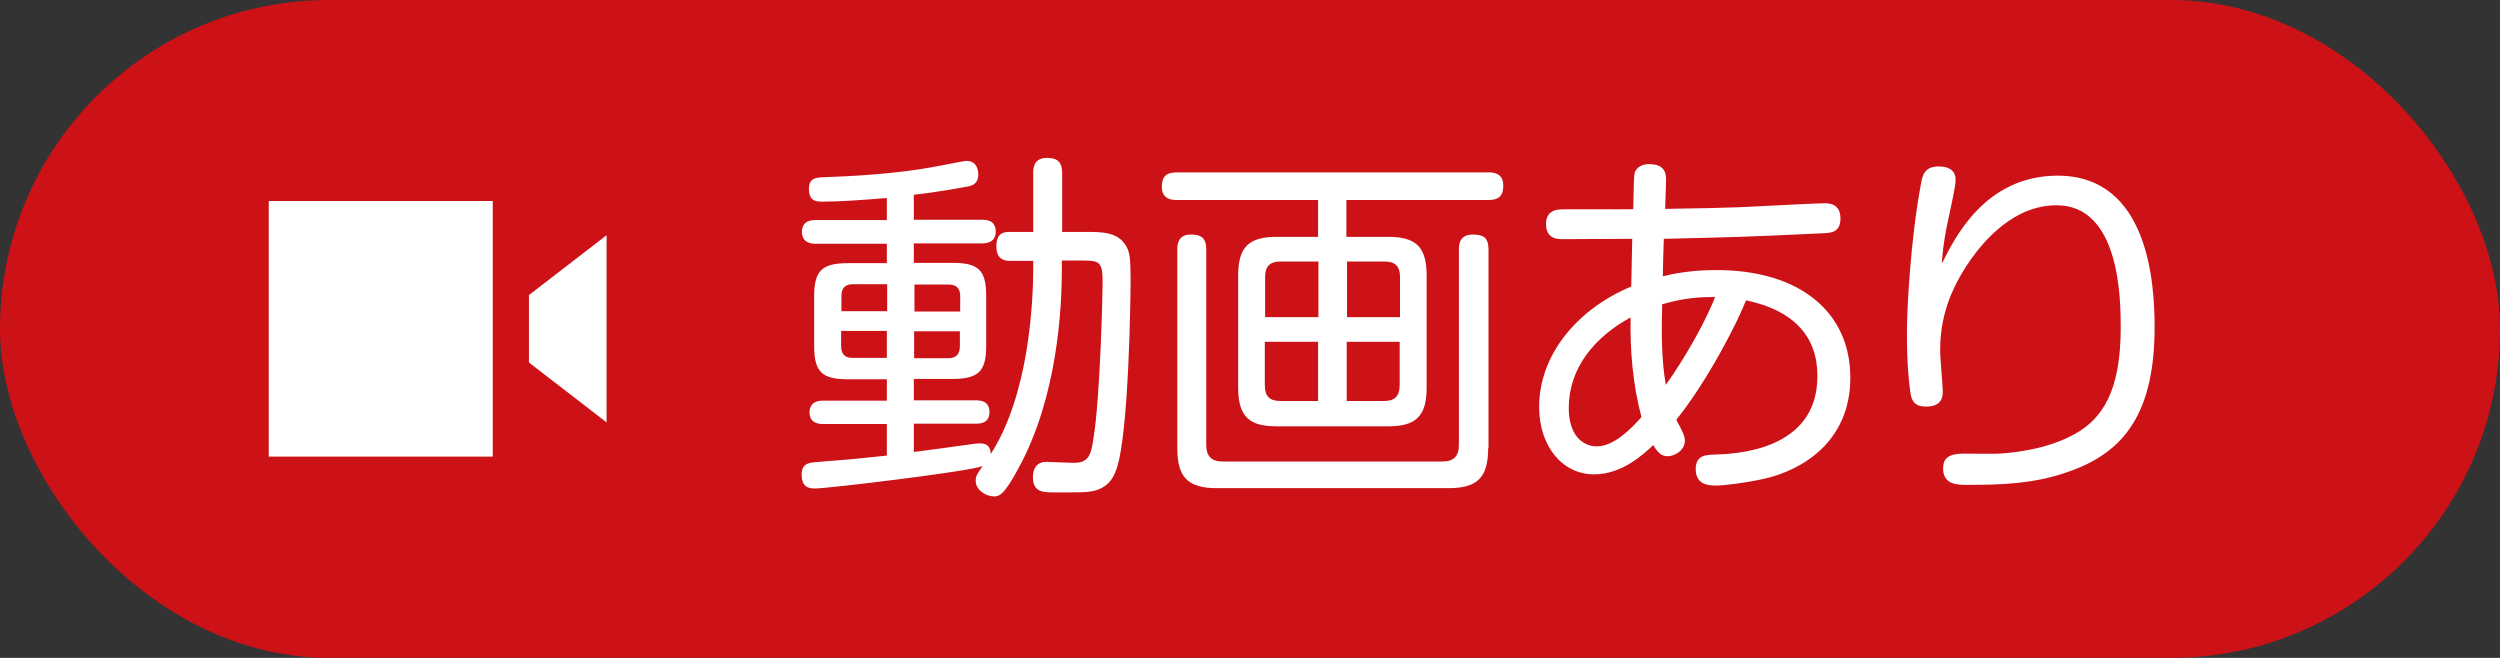
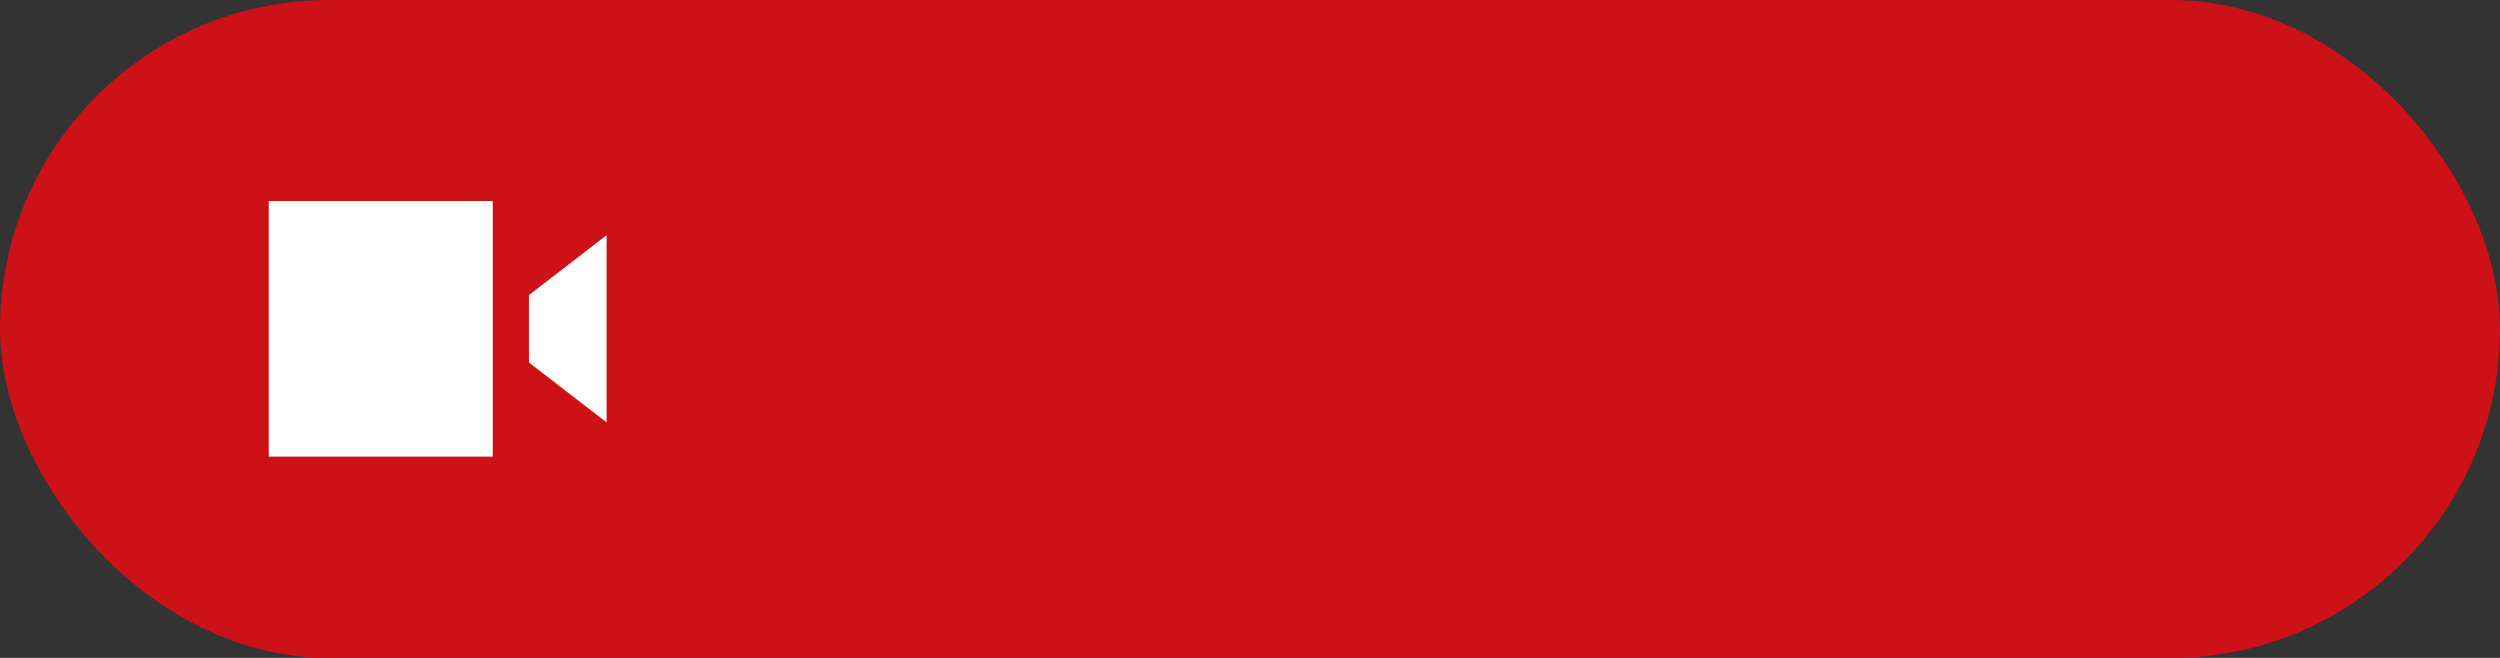
<svg xmlns="http://www.w3.org/2000/svg" id="_レイヤー_2" data-name="レイヤー 2" viewBox="0 0 76 20">
  <rect x="0" y="0" width="76" height="20" fill="#333333" stroke="none" />
  <defs>
    <style>
      .cls-1 {
        fill: #cc1117;
      }

      .cls-1, .cls-2 {
        stroke-width: 0px;
      }

      .cls-2 {
        fill: #fff;
      }
    </style>
  </defs>
  <g id="_レイヤー_1-2" data-name="レイヤー 1">
    <g id="info_tags_5">
      <rect class="cls-1" x="0" y="0" width="76" height="20" rx="10" ry="10" transform="translate(76 20) rotate(-180)" />
      <g>
-         <path class="cls-2" d="M31.41,7.93h-.69c-.13,0-.43,0-.43-.44s.26-.44.43-.44h.69v-1.79c0-.13,0-.46.42-.46.32,0,.46.13.46.46v1.79h.69c.54,0,1.01,0,1.26.44.1.18.13.34.13,1.04,0,.43-.05,4.74-.44,5.76-.15.42-.43.64-.95.67-.18.01-.66.01-.9.01-.37,0-.68,0-.68-.47,0-.23.1-.46.41-.46.03,0,.7.03.84.03.45,0,.52-.25.59-.74.21-1.25.28-4.5.28-4.74,0-.67-.1-.67-.72-.67h-.52v.27c0,1.21-.14,3.87-1.3,6.01-.47.89-.62.89-.77.89-.24,0-.55-.2-.55-.47,0-.17.07-.24.21-.45-.45.17-4.72.68-5.09.68-.18,0-.41-.03-.41-.42,0-.32.19-.36.41-.38,1.04-.08,1.14-.09,2.18-.2v-.96h-1.94c-.08,0-.41,0-.41-.35s.31-.36.41-.36h1.94v-.65h-1.18c-.79,0-1.03-.22-1.03-1.02v-1.49c0-.78.22-1.02,1.03-1.02h1.18v-.59h-2.16c-.09,0-.42,0-.42-.36s.31-.36.42-.36h2.16v-.67c-.78.06-1.39.11-1.95.11-.18,0-.42,0-.42-.39,0-.33.23-.34.4-.35.86-.03,2.27-.1,3.47-.33.11-.02.86-.17.92-.17.35,0,.36.35.36.41,0,.29-.19.34-.28.36-.11.02-.86.17-1.68.26v.76h2.07c.11,0,.42,0,.42.36,0,.28-.2.36-.42.36h-2.07v.59h1.17c.81,0,1.03.23,1.03,1.02v1.49c0,.77-.21,1.02-1.03,1.02h-1.17v.65h1.9c.08,0,.4,0,.4.35,0,.33-.25.36-.4.36h-1.9v.86c.9-.12,1-.13,1.85-.25.09-.01.14-.01.17-.01.3,0,.31.22.32.32,1.14-1.77,1.29-4.52,1.29-5.67v-.22ZM26.97,9.47v-.83h-1.04c-.25,0-.35.13-.35.35v.47h1.4ZM26.97,10.06h-1.4v.46c0,.23.1.36.35.36h1.04v-.83ZM27.79,9.47h1.4v-.47c0-.22-.1-.35-.35-.35h-1.04v.83ZM27.79,10.06v.83h1.04c.24,0,.35-.13.35-.36v-.46h-1.4Z" />
-         <path class="cls-2" d="M42.2,7.2c.85,0,1.17.31,1.17,1.18v3.4c0,.89-.34,1.18-1.17,1.18h-3.38c-.8,0-1.18-.25-1.18-1.18v-3.4c0-.89.34-1.18,1.18-1.18h1.25v-1.12h-4.3c-.11,0-.45,0-.45-.4,0-.3.12-.44.45-.44h9.48c.11,0,.45,0,.45.4,0,.31-.13.44-.45.44h-4.32v1.12h1.26ZM45.24,13.63c0,.92-.36,1.21-1.21,1.21h-7.03c-.85,0-1.21-.29-1.21-1.21v-6.05c0-.13.01-.45.41-.45.3,0,.47.09.47.45v5.95c0,.33.15.5.5.5h6.68c.35,0,.5-.17.5-.5v-5.95c0-.13.01-.45.42-.45.32,0,.48.09.48.45v6.05ZM40.08,9.64v-1.69h-1.15c-.33,0-.47.15-.47.47v1.22h1.63ZM40.08,10.39h-1.63v1.32c0,.33.14.48.47.48h1.15v-1.8ZM40.94,9.64h1.62v-1.22c0-.32-.14-.47-.47-.47h-1.14v1.69ZM40.94,10.39v1.8h1.14c.32,0,.47-.15.47-.48v-1.32h-1.62Z" />
-         <path class="cls-2" d="M49.69,5.25c.02-.05.11-.26.44-.26s.52.12.52.47c0,.02-.03.8-.03.89.68-.01,2.05-.03,2.87-.08.4-.02,1.72-.09,1.98-.09.11,0,.48,0,.48.46,0,.42-.28.44-.51.45-2.51.12-2.79.12-4.86.17-.02.56-.02.63-.03,1.14.32-.08.85-.19,1.63-.19,2.55,0,4.07,1.29,4.07,3.27s-1.51,2.82-2.6,3.07c-.58.13-1.22.21-1.48.21-.23,0-.62-.02-.62-.5,0-.42.3-.43.55-.44.65-.02,3.15-.11,3.15-2.39,0-1.21-.73-2-2.17-2.3-.27.69-1.17,2.45-2.12,3.63.02.04.04.09.09.17.11.22.17.33.17.47,0,.29-.31.47-.53.47-.2,0-.32-.15-.43-.34-.29.27-.94.89-1.8.89-.97,0-1.67-.86-1.67-2.05,0-1.61,1.19-2.99,2.8-3.66.01-.48.02-.97.03-1.45-.33,0-1.8.01-2.1.01-.17,0-.52,0-.52-.46,0-.35.23-.42.38-.44.13-.02,1.9,0,2.27-.01.02-.92.02-1.01.05-1.12ZM49.57,9.65c-1.09.59-1.88,1.54-1.88,2.75,0,.85.44,1.17.85,1.17.52,0,1.04-.53,1.36-.89-.26-.99-.35-2-.33-3.03ZM52.14,9.03c-.34,0-.86,0-1.61.22-.02.74-.03,1.64.11,2.45.21-.29,1-1.44,1.5-2.67Z" />
-         <path class="cls-2" d="M62.55,5.34c2.77,0,2.95,3.28,2.95,4.61,0,2.86-1.13,3.89-2.7,4.42-1.01.34-1.96.37-3.01.37-.3,0-.72-.01-.72-.5,0-.31.17-.45.63-.45.17,0,.91.01,1.07,0,.36-.02,1.44-.11,2.31-.6.84-.47,1.39-1.31,1.39-3.23,0-.85-.02-3.72-1.95-3.72-1.32,0-2.23,1.11-2.63,1.68-.77,1.11-.91,2.01-.91,2.76,0,.19.08,1.06.08,1.21,0,.17-.02.47-.51.47-.36,0-.45-.19-.48-.47-.04-.29-.1-.83-.1-1.77,0-.73.11-2.83.42-4.49.05-.3.11-.57.55-.57.26,0,.51.09.51.41,0,.11-.02.25-.18,1-.19.86-.21,1.16-.24,1.55.38-.76,1.3-2.68,3.53-2.68Z" />
-       </g>
+         </g>
      <path class="cls-2" d="M14.98,13.88h-6.81v-7.77h6.81v7.77ZM18.44,7.15l-2.36,1.82v2.05l2.36,1.82v-5.7Z" />
    </g>
  </g>
</svg>